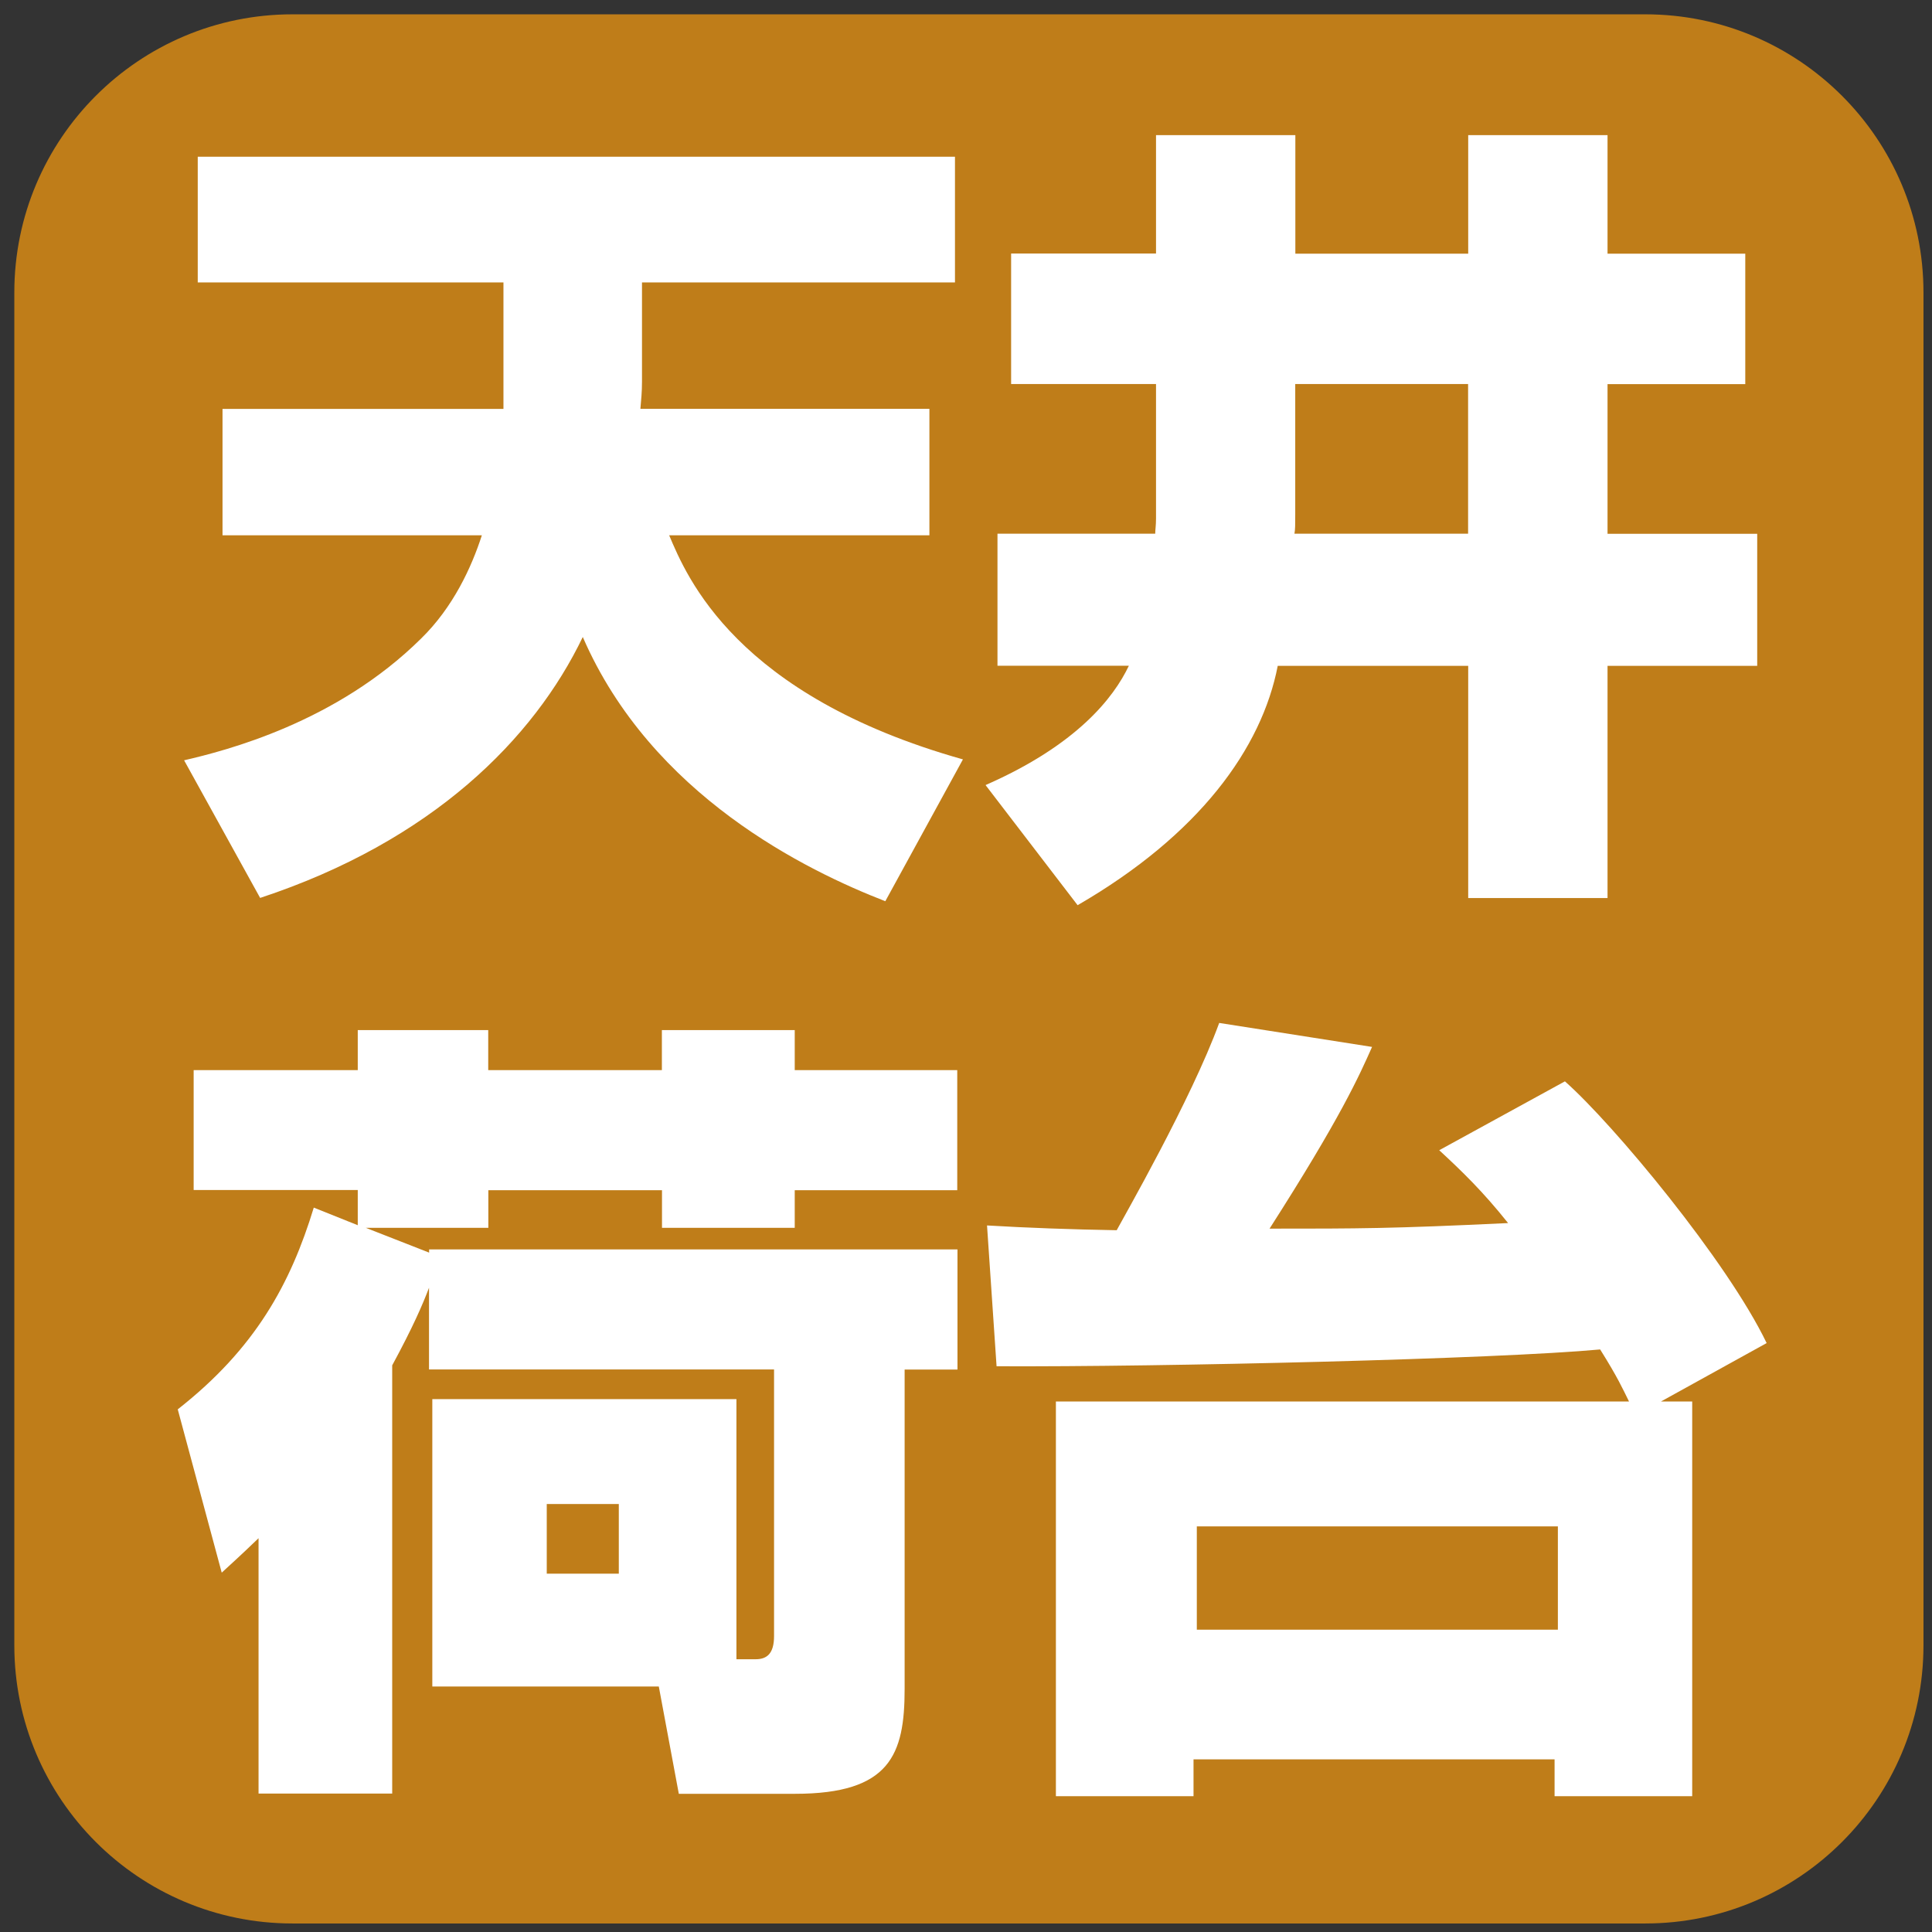
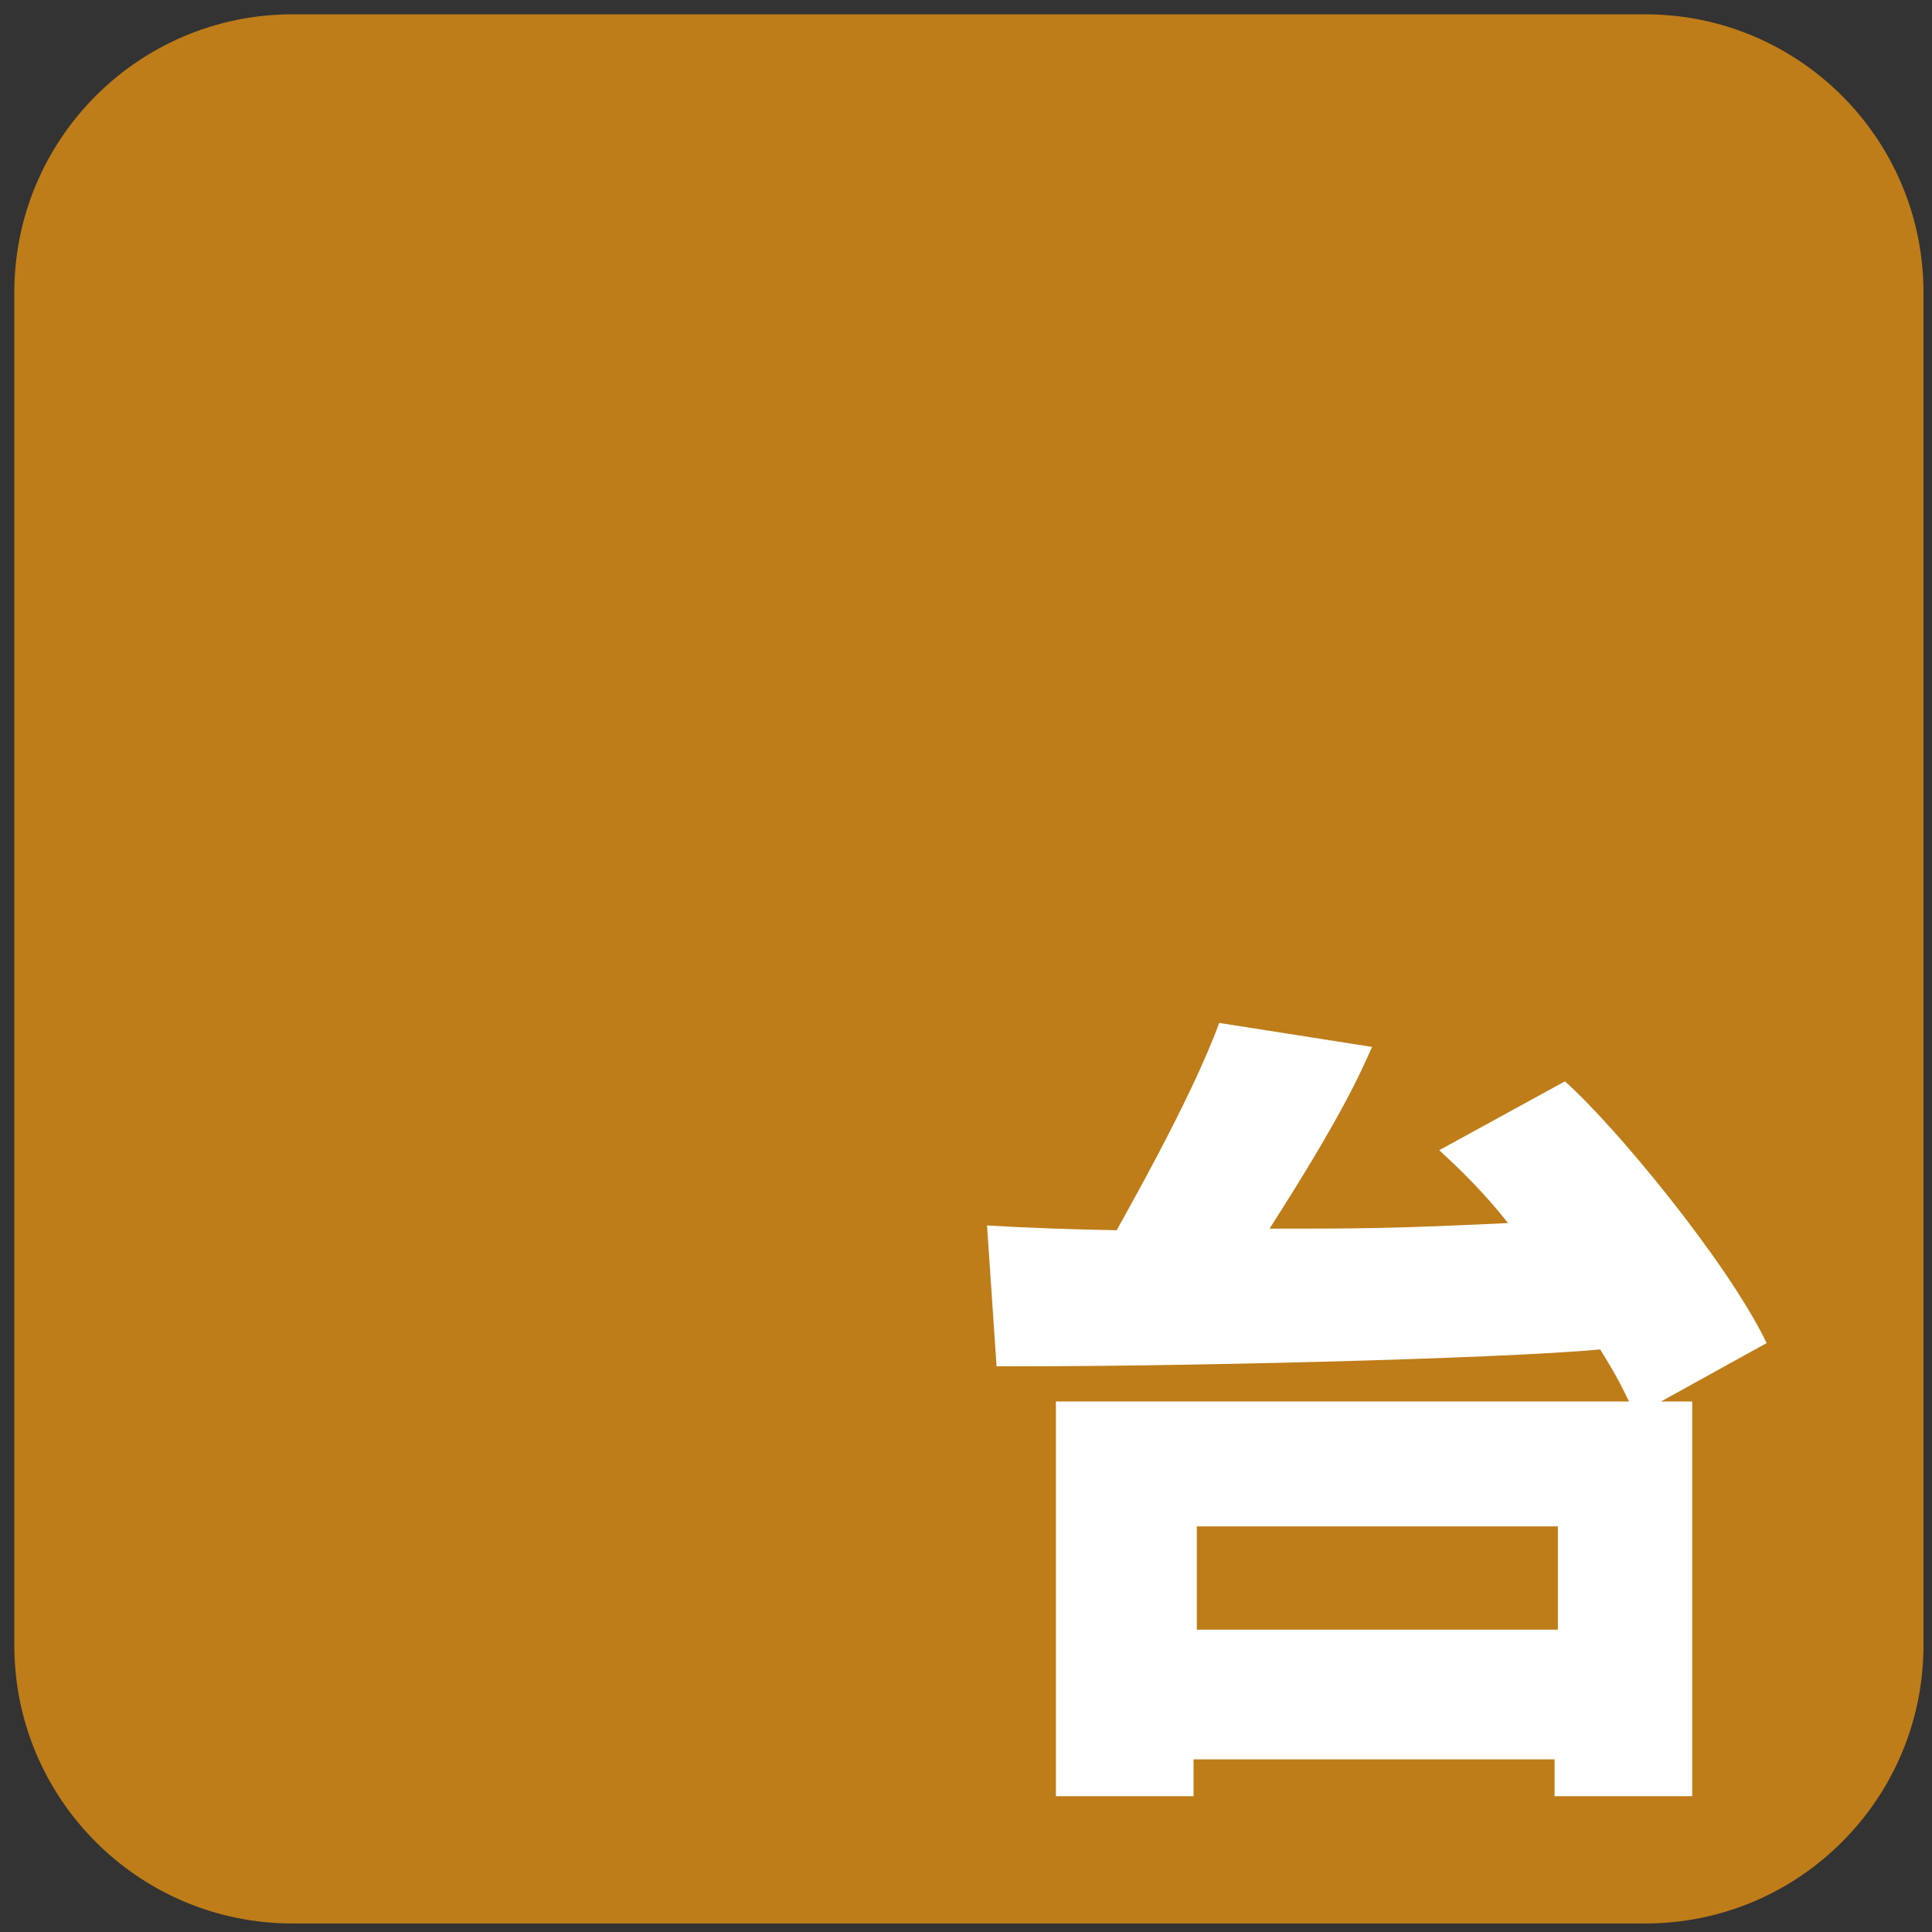
<svg xmlns="http://www.w3.org/2000/svg" version="1.1" x="0px" y="0px" viewBox="0 0 170 170" style="enable-background:new 0 0 170 170;" xml:space="preserve">
  <rect x="0" y="0" width="170" height="170" fill="#333333" stroke="none" />
  <style type="text/css">
	.st0{fill:#BF7D19;}
	.st1{fill:#FFFFFF;}
</style>
  <g id="レイヤー_1">
    <path class="st0" d="M144.77,169.25H25.74c-13.52,0-24.48-10.96-24.48-24.48V25.74c0-13.52,10.96-24.48,24.48-24.48h119.03   c13.52,0,24.48,10.96,24.48,24.48v119.03C169.25,158.29,158.29,169.25,144.77,169.25z" />
  </g>
  <g id="レイヤー_2">
    <g>
-       <path class="st1" d="M44.3,35.98V24.85H17.4V13.79h66.63v11.06H56.49v8.73c0,0.92-0.07,1.55-0.14,2.39h25.43v11.13H58.88    c1.55,3.66,5.85,14.09,25.85,19.72L77.9,79.3C71,76.62,57.33,70,51.28,56.05C46.98,65,38.04,74.01,22.89,79.01L16.2,66.9    c3.66-0.85,13.38-3.31,20.85-10.71c2.82-2.75,4.44-6.27,5.35-9.09H19.58V35.98H44.3z" />
-       <path class="st1" d="M101.71,33.79H88.97V22.31h12.75V11.89h12.26v10.43h15.21V11.89h12.26v10.43h12.12v11.48h-12.12v13.17h13.17    v11.62h-13.17v20.43h-12.26V58.59h-16.76c-1.41,7.26-6.9,14.86-17.61,21.06l-8.1-10.57c8.03-3.52,11.27-7.68,12.61-10.5H87.77    V46.96h13.88c0-0.35,0.07-0.7,0.07-1.34V33.79z M113.97,45.27c0,0.85,0,1.34-0.07,1.69h15.28V33.79h-15.21V45.27z" />
-       <path class="st1" d="M64.8,146h1.69c0.99,0,1.62-0.49,1.62-2.04V120.5H37.75v-7.19c-0.56,1.48-1.41,3.45-3.24,6.83v37.68H22.75    v-22.47c-1.83,1.76-2.25,2.11-3.24,3.03l-3.87-14.37c6.83-5.35,9.93-11.06,11.97-17.75l3.87,1.55v-3.1H17.04V94.16h14.44v-3.52    h11.48v3.52h15.28v-3.52h11.69v3.52h14.3v10.57h-14.3v3.31H58.25v-3.31H42.97v3.31H32.19l5.57,2.18v-0.28h46.49v10.57h-4.65v28.1    c0,5.78-1.27,9.23-9.65,9.23H59.73l-1.76-9.44H38.04v-25.29H64.8V146z M48.11,132.34v6.13h6.34v-6.13H48.11z" />
      <path class="st1" d="M86.85,107.83c3.52,0.21,7.4,0.35,11.41,0.42c0.56-1.06,6.55-11.48,9.02-18.24l13.45,2.11    c-1.13,2.54-2.75,6.2-9.02,15.99c7.89,0,10.71,0,20.99-0.49c-2.25-2.82-4.08-4.58-6.06-6.41l11.06-6.06    c4.3,3.8,14.3,15.85,17.75,23.03l-9.3,5.14h2.75v34.73h-12.11v-3.24h-31.77v3.24H92.91v-34.73h50.43    c-0.56-1.13-0.99-2.11-2.54-4.58c-9.02,0.84-38.53,1.55-53.11,1.48L86.85,107.83z M105.31,134.31v9.09h31.77v-9.09H105.31z" />
    </g>
  </g>
</svg>